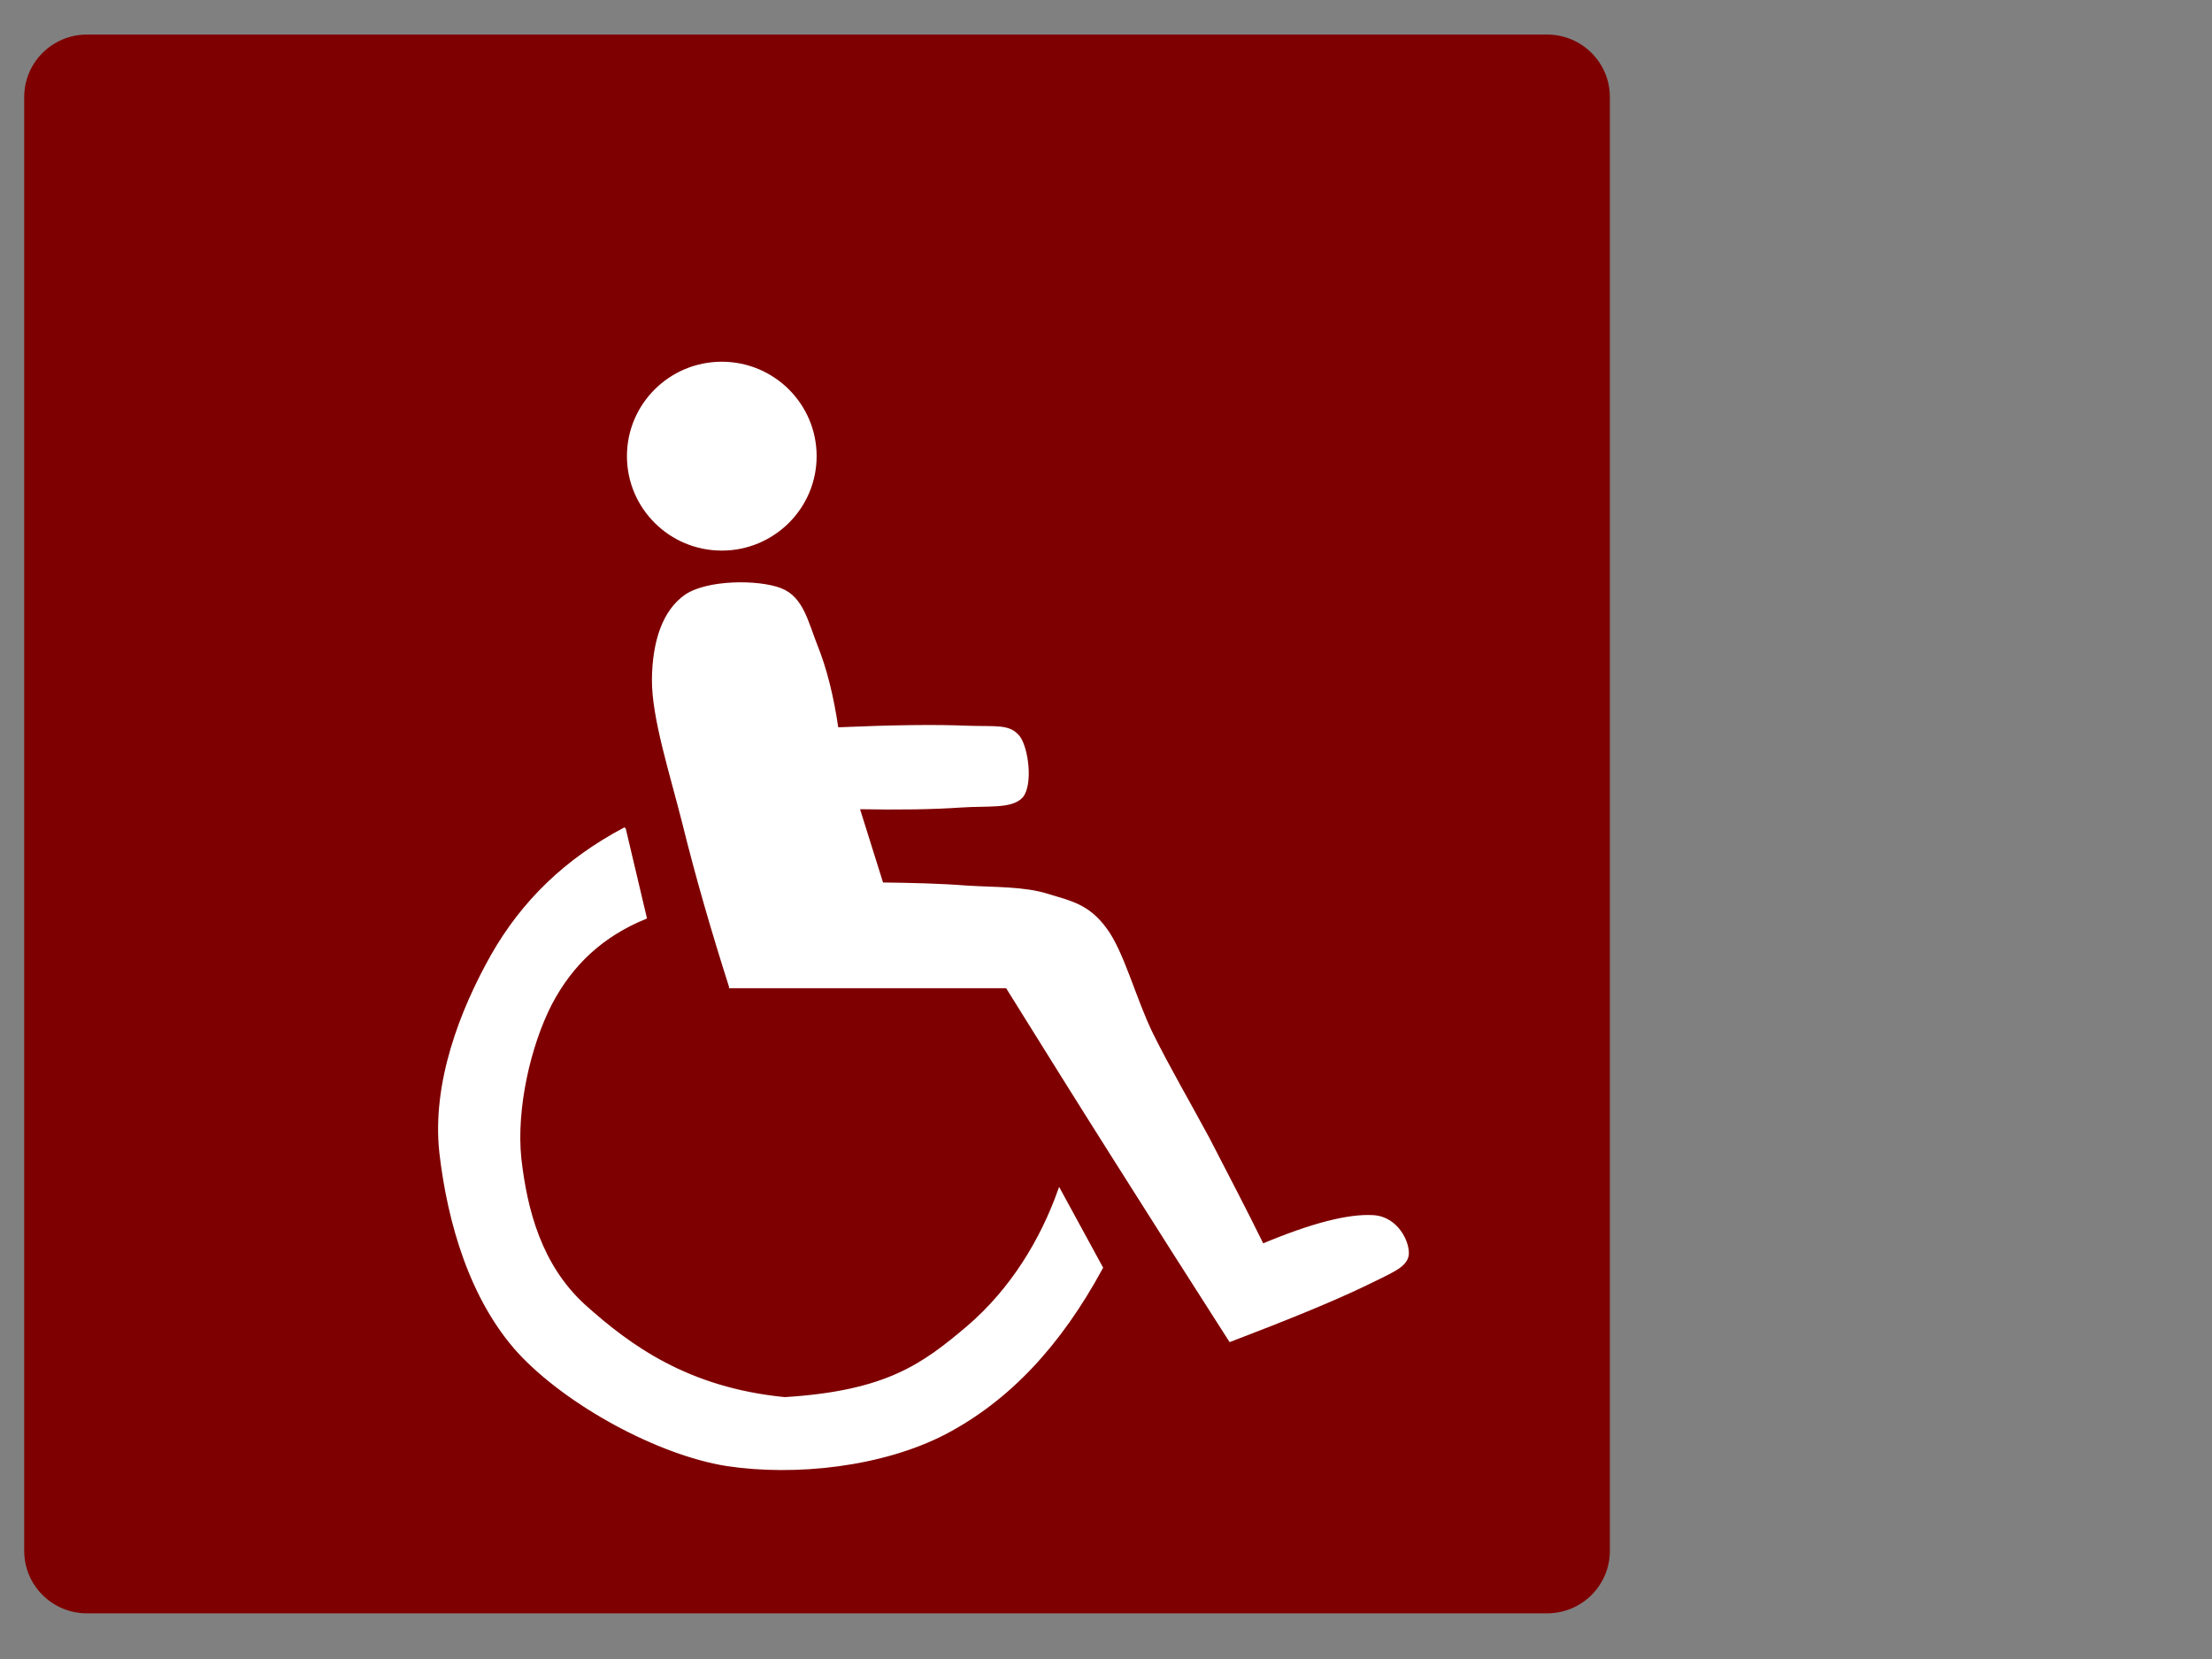
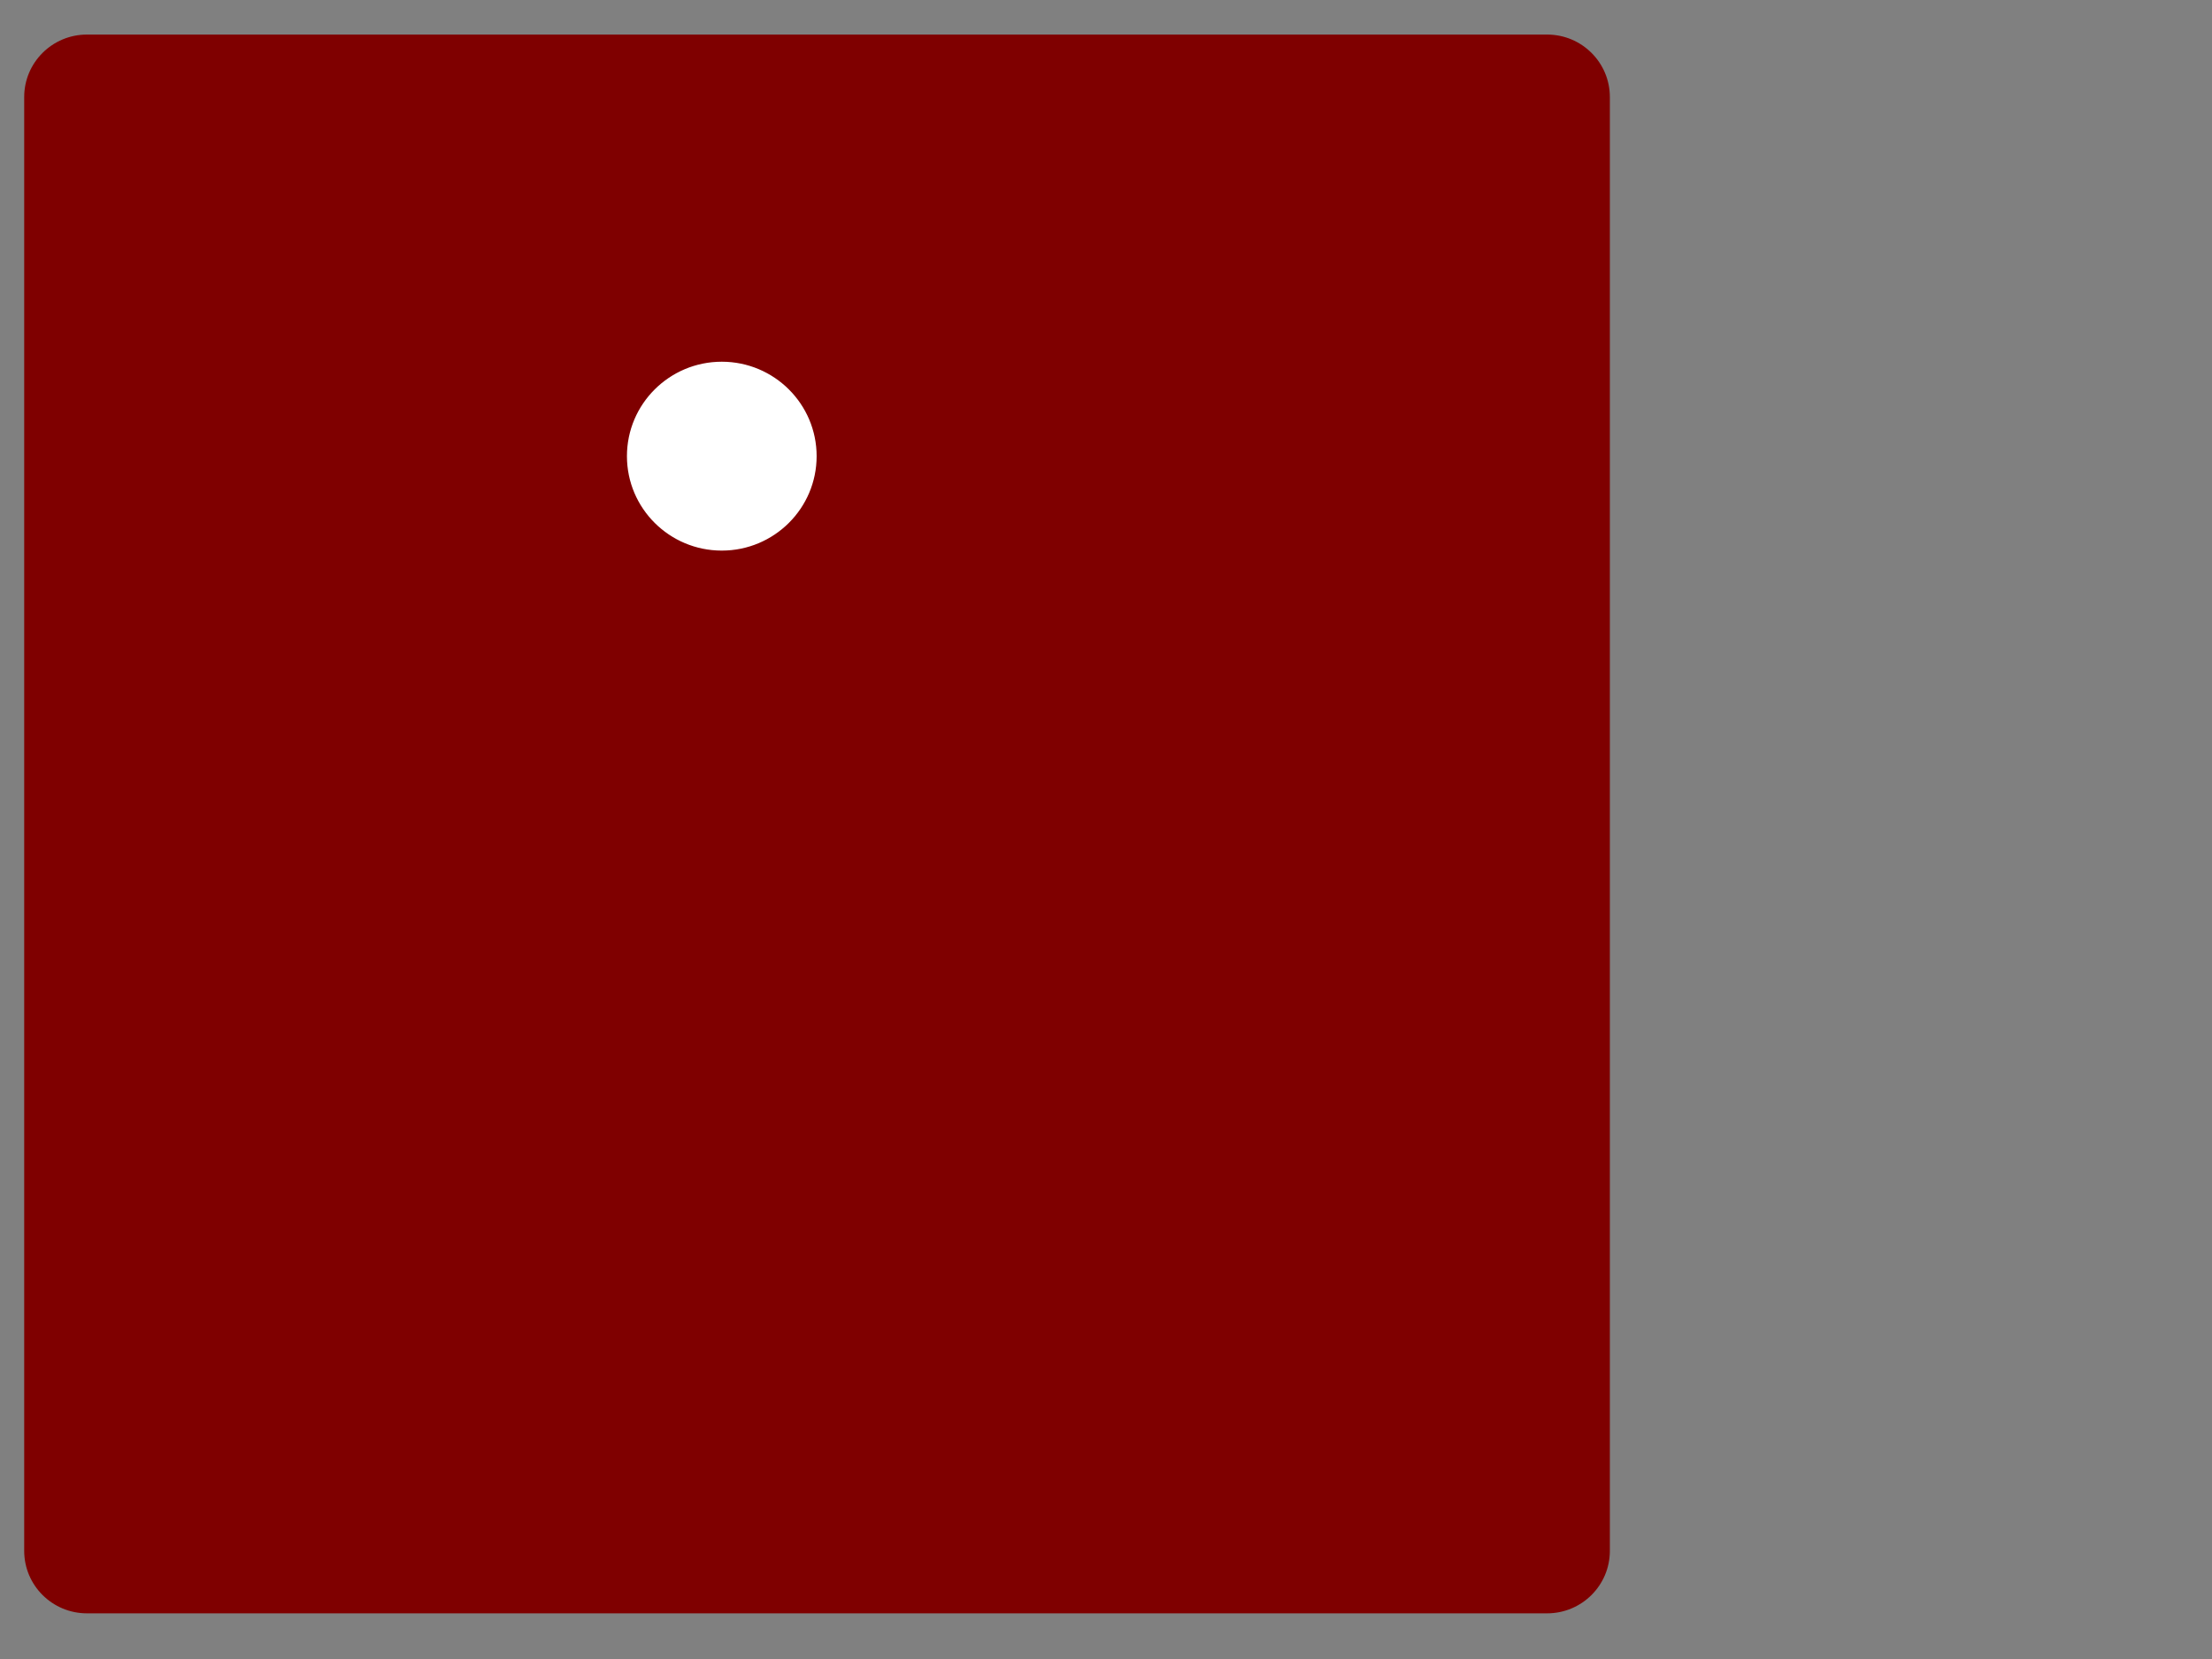
<svg xmlns="http://www.w3.org/2000/svg" width="640" height="480">
  <rect width="100%" height="100%" fill="#808080" stroke="none" />
  <g>
    <title>Layer 1</title>
    <path fill-rule="evenodd" fill="#7f0000" d="m236.392,10l-211.234,0c-10.028,0 -18.158,8.094 -18.158,18.079l0,420.63c0,9.984 8.13,18.079 18.158,18.079l422.467,0c10.028,0 18.158,-8.095 18.158,-18.079l0,-420.63c0,-9.985 -8.13,-18.079 -18.158,-18.079l-211.233,0z" clip-rule="evenodd" />
-     <path stroke="#ffffff" fill-rule="evenodd" fill="#ffffff" d="m211.423,285.423c-5.35,-16.799 -9.793,-32.227 -13.491,-47.186c-3.776,-14.958 -8.888,-30.661 -8.81,-41.665c0.118,-11.082 3.107,-19.696 9.282,-24.043c6.214,-4.308 20.964,-4.385 27.414,-1.879c6.175,2.388 7.512,9.359 10.226,16.212c2.714,6.775 4.68,14.606 6.057,24.082c16.401,-0.705 28.79,-0.861 37.639,-0.469c8.77,0.274 12.114,-0.509 14.867,2.78c2.517,3.329 3.737,13.667 0.945,17.113c-2.911,3.211 -9.716,2.233 -17.66,2.781c-7.985,0.548 -17.739,0.705 -29.734,0.47l6.962,22.203c8.495,0.118 16.558,0.273 24.62,0.9c8.024,0.509 16.48,0.235 23.245,2.349c6.568,2.036 11.642,2.86 16.715,9.713c5.074,6.734 8.457,20.283 13.492,30.545c5.033,10.102 10.697,19.775 16.242,30.072c5.31,10.3 10.58,20.325 15.812,30.977c14.435,-6.071 25.014,-8.732 32.054,-8.301c6.962,0.392 10.227,7.715 9.793,11.082c-0.59,3.25 -4.522,4.621 -13.018,8.81c-8.731,4.152 -21.081,9.241 -38.111,15.743c-10.738,-16.721 -21.239,-33.288 -32.093,-50.439c-10.896,-17.189 -21.514,-34.224 -32.488,-51.847c-26.628,-0.001 -53.293,-0.001 -79.96,-0.001z" clip-rule="evenodd" />
-     <path stroke="#ffffff" fill-rule="evenodd" fill="#ffffff" d="m180.593,239.986c-16.715,8.89 -29.183,20.871 -38.111,36.574c-8.849,15.705 -17.07,36.733 -14.868,56.899c2.32,20.166 8.771,42.411 22.615,57.643c13.963,15.116 40.354,29.448 60.098,32.58c19.823,2.977 44.955,0.274 63.205,-9.241c18.211,-9.632 32.92,-25.257 45.073,-47.655l-12.074,-22.165c-5.074,14.177 -13.609,28.469 -26.391,39.434c-12.861,10.848 -23.323,18.836 -53.096,20.676c-28.357,-2.779 -45.112,-15.233 -58.091,-26.862c-12.822,-11.708 -16.912,-27.883 -18.603,-42.567c-1.534,-14.723 2.792,-33.09 8.849,-44.877c6.135,-11.745 15.103,-19.932 27.413,-24.982l-6.017,-25.455z" clip-rule="evenodd" />
    <path stroke="#ffffff" fill-rule="evenodd" fill="#ffffff" d="m208.835,105.157c14.872,0 26.941,12.017 26.941,26.823c0,14.807 -12.069,26.824 -26.941,26.824c-14.872,0 -26.942,-12.018 -26.942,-26.824c0,-14.806 12.069,-26.823 26.942,-26.823" clip-rule="evenodd" />
    <switch>
      <g>
        <linearGradient y2="227.736" y1="227.736" x2="455.148" x1="424.367" id="XMLID_1_" gradientUnits="userSpaceOnUse">
          <stop stop-color="#E5E5E5" offset="0" />
          <stop stop-color="#E2E2E2" offset="0.17" />
          <stop stop-color="#D8D8D8" offset="0.306" />
          <stop stop-color="#C7C7C7" offset="0.431" />
          <stop stop-color="#B0B0B0" offset="0.548" />
          <stop stop-color="#919191" offset="0.661" />
          <stop stop-color="#6B6B6B" offset="0.771" />
          <stop stop-color="#3E3E3E" offset="0.877" />
          <stop stop-color="#0C0C0C" offset="0.979" />
          <stop stop-color="#000000" offset="1" />
        </linearGradient>
        <linearGradient y2="227.376" y1="227.376" x2="0.071" x1="30.852" id="XMLID_2_" gradientUnits="userSpaceOnUse">
          <stop stop-color="#E5E5E5" offset="0" />
          <stop stop-color="#E2E2E2" offset="0.268" />
          <stop stop-color="#D8D8D8" offset="0.482" />
          <stop stop-color="#C7C7C7" offset="0.679" />
          <stop stop-color="#B0B0B0" offset="0.864" />
          <stop stop-color="#999999" offset="1" />
        </linearGradient>
        <linearGradient y2="0.072" y1="30.852" x2="227.736" x1="227.736" id="XMLID_3_" gradientUnits="userSpaceOnUse">
          <stop stop-color="#E5E5E5" offset="0" />
          <stop stop-color="#E2E2E2" offset="0.268" />
          <stop stop-color="#D8D8D8" offset="0.482" />
          <stop stop-color="#C7C7C7" offset="0.679" />
          <stop stop-color="#B0B0B0" offset="0.864" />
          <stop stop-color="#999999" offset="1" />
        </linearGradient>
        <linearGradient y2="454.68" y1="423.899" x2="227.376" x1="227.376" id="XMLID_4_" gradientUnits="userSpaceOnUse">
          <stop stop-color="#E5E5E5" offset="0" />
          <stop stop-color="#E2E2E2" offset="0.17" />
          <stop stop-color="#D8D8D8" offset="0.306" />
          <stop stop-color="#C7C7C7" offset="0.431" />
          <stop stop-color="#B0B0B0" offset="0.548" />
          <stop stop-color="#919191" offset="0.661" />
          <stop stop-color="#6B6B6B" offset="0.771" />
          <stop stop-color="#3E3E3E" offset="0.877" />
          <stop stop-color="#0C0C0C" offset="0.979" />
          <stop stop-color="#000000" offset="1" />
        </linearGradient>
      </g>
    </switch>
  </g>
</svg>